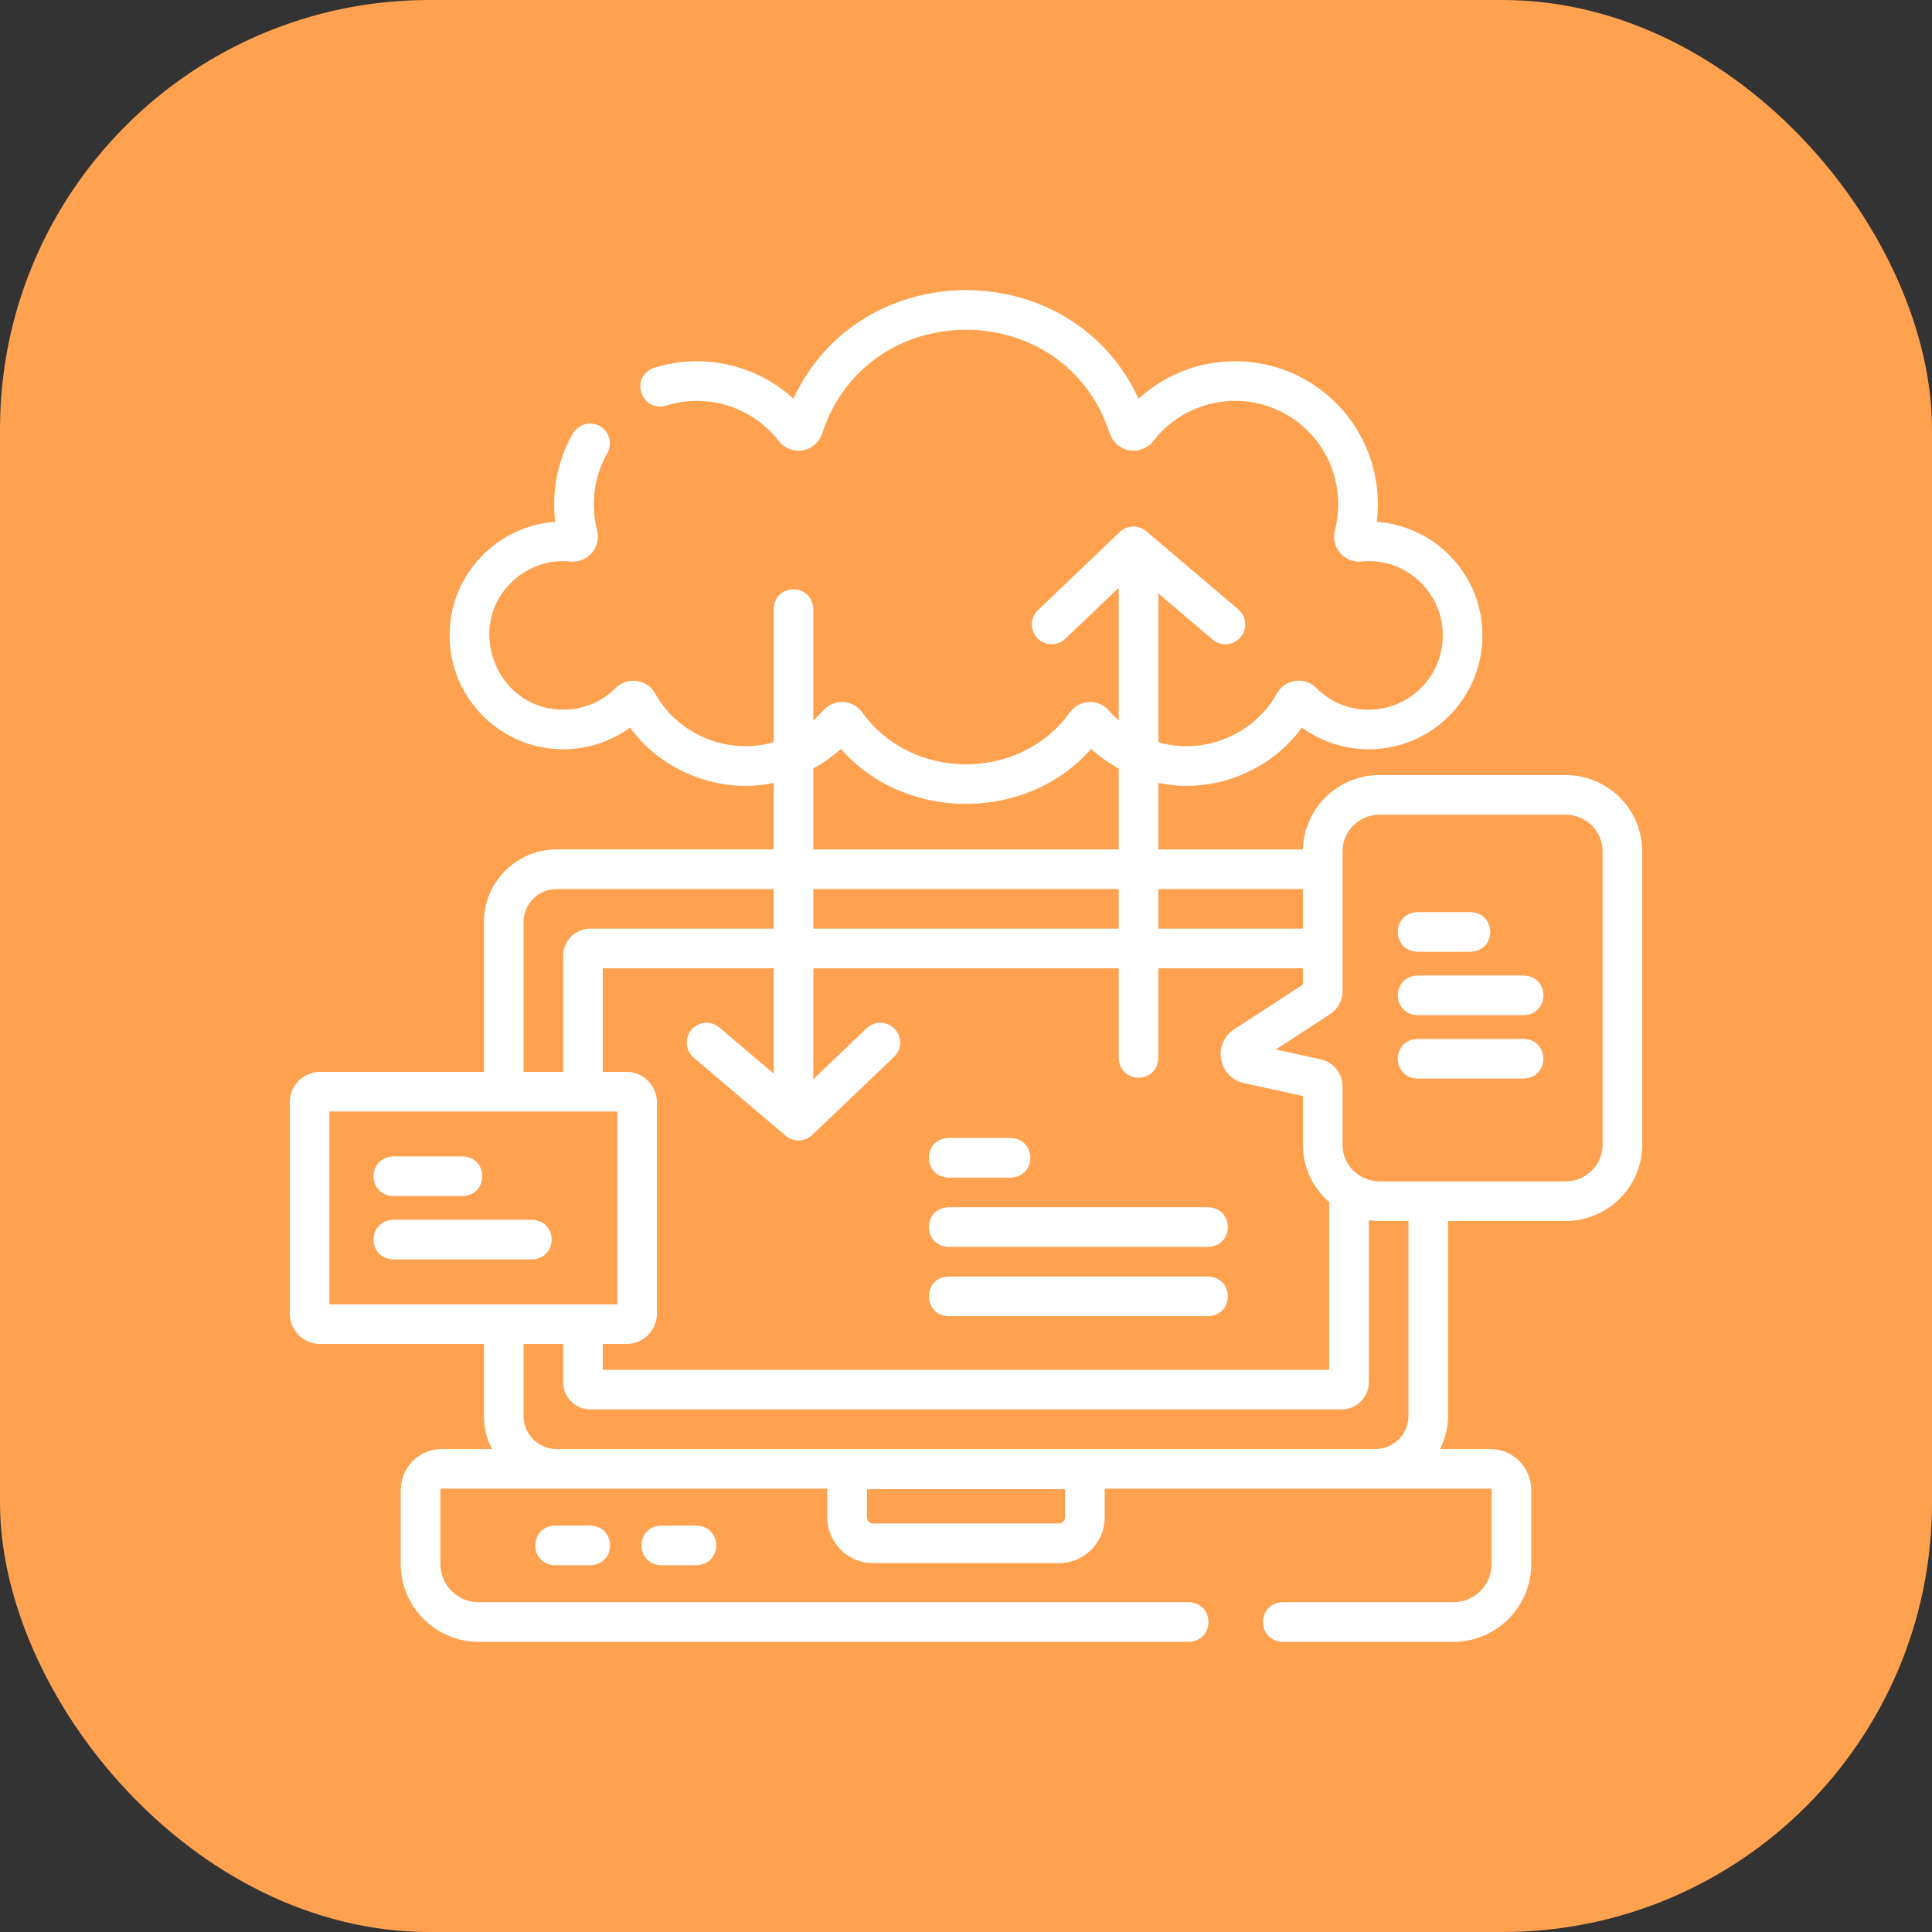
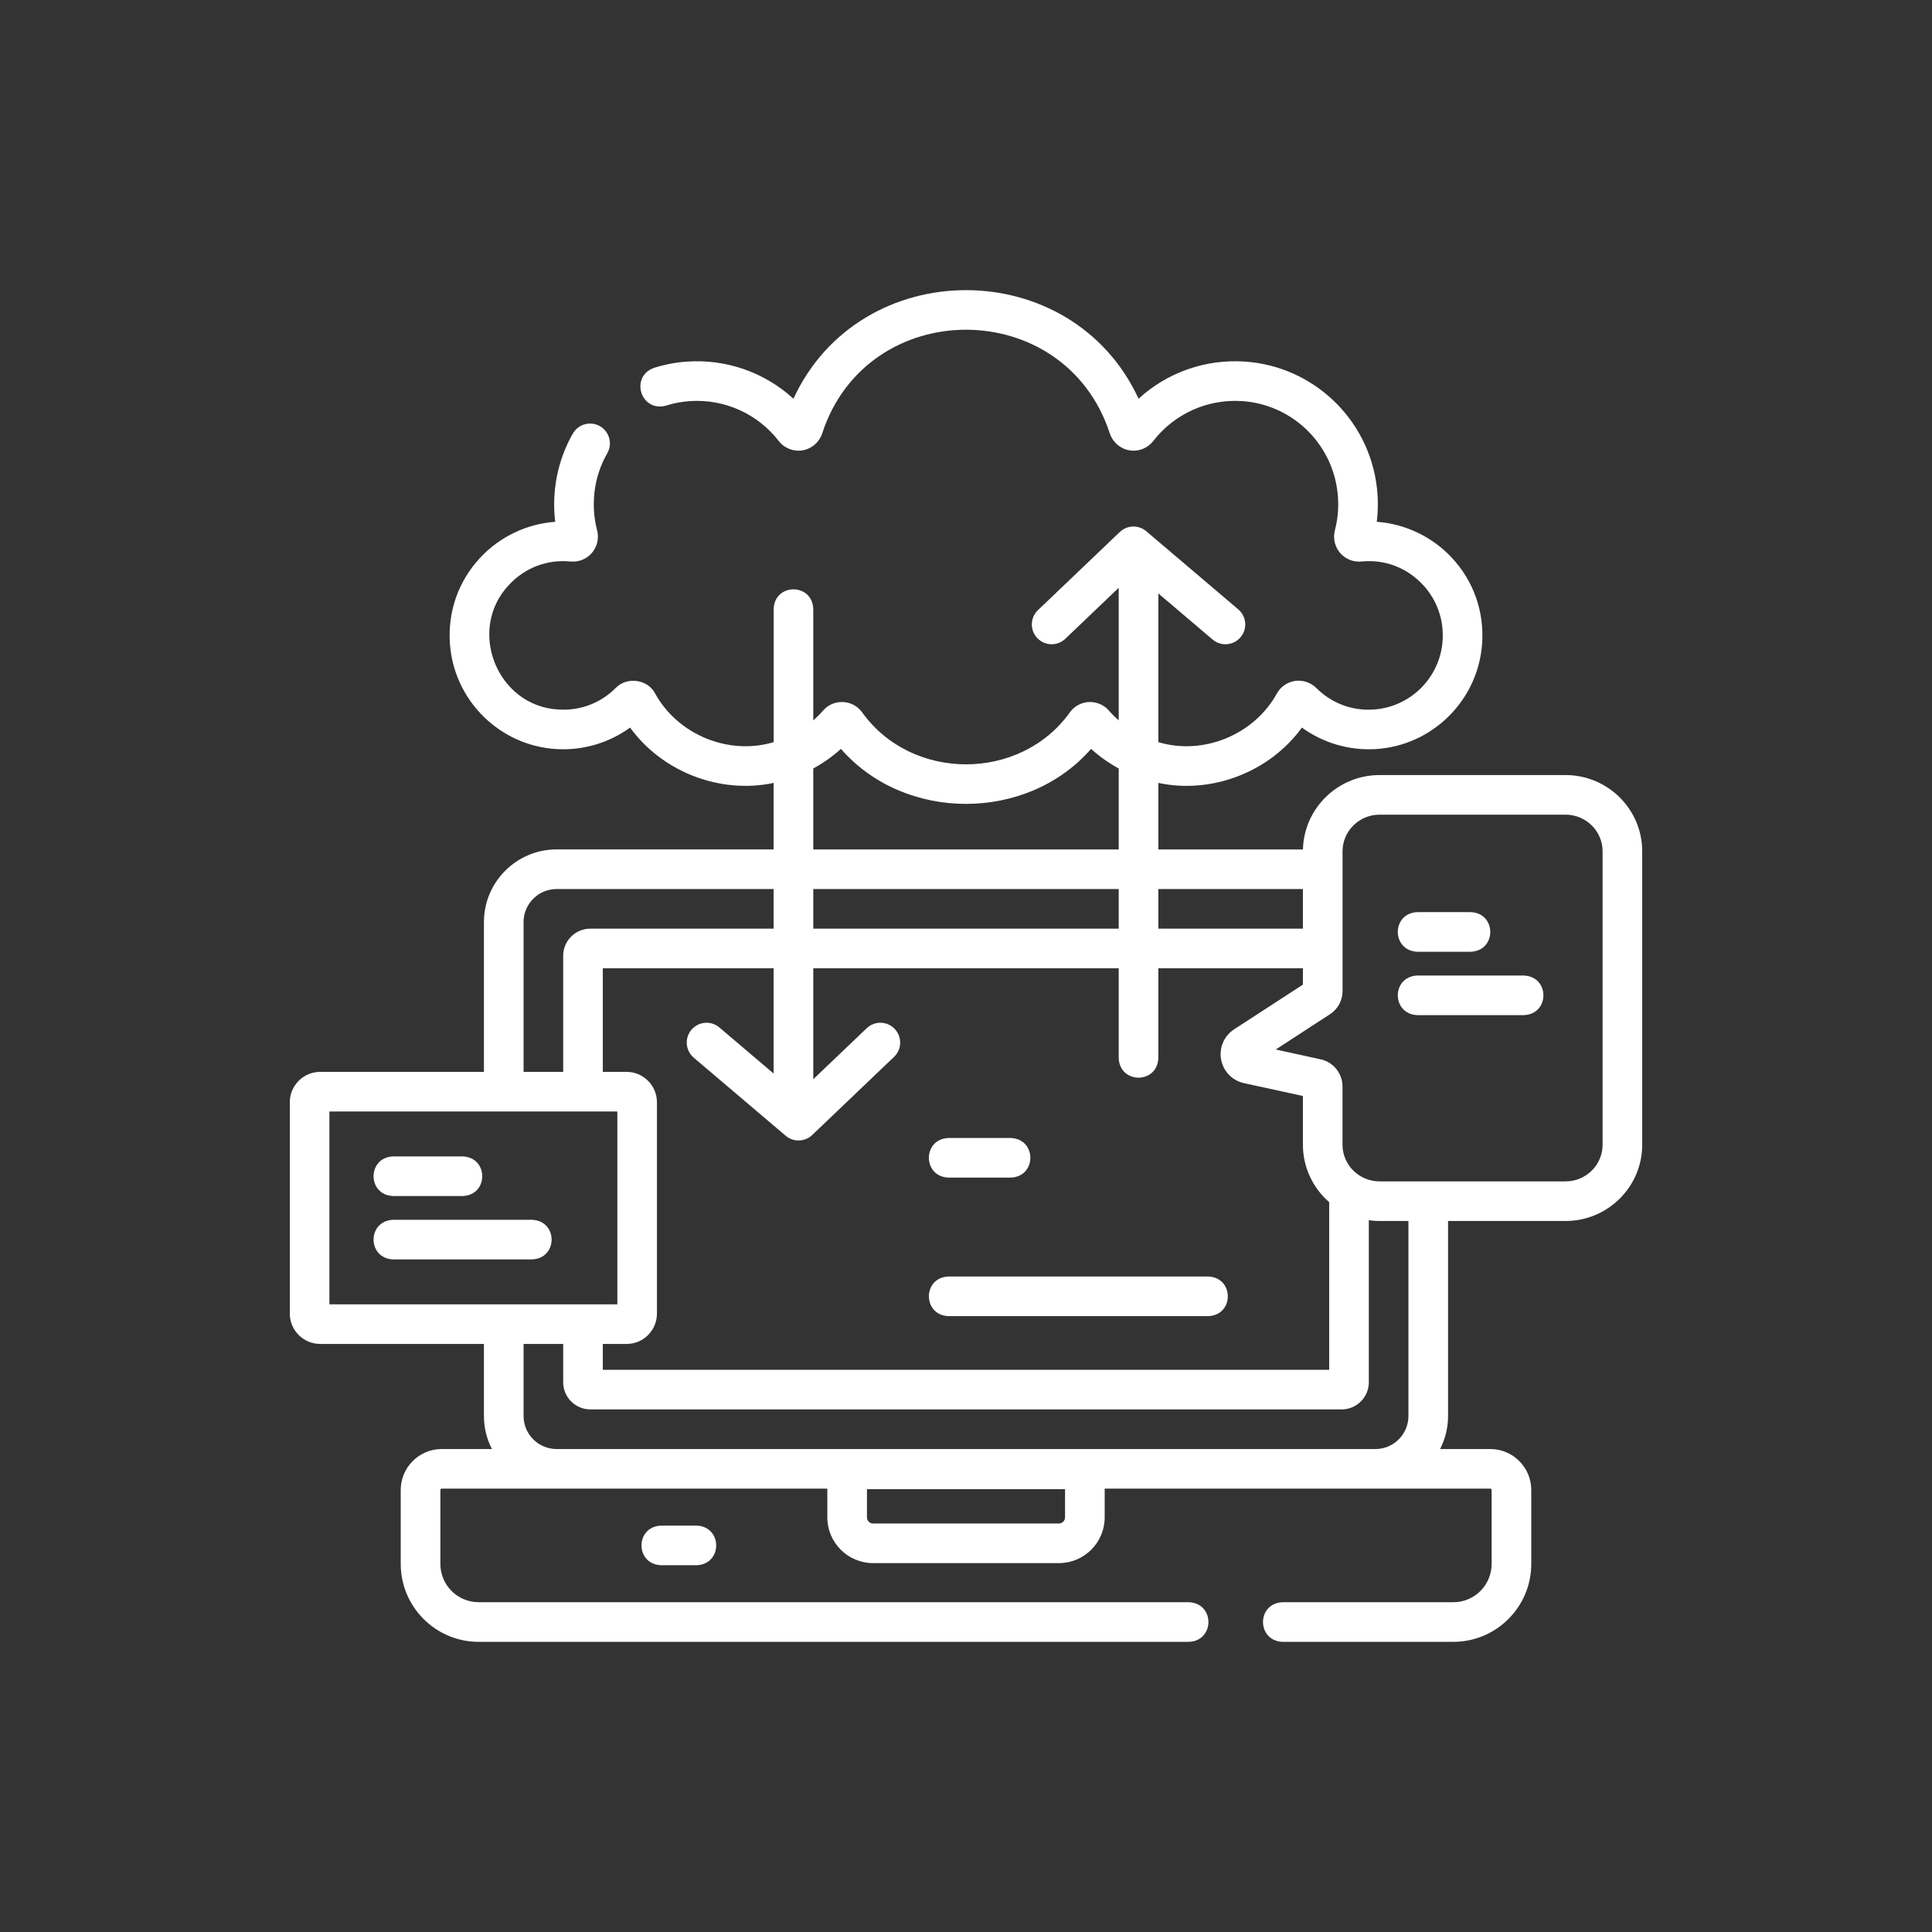
<svg xmlns="http://www.w3.org/2000/svg" width="60" height="60" viewBox="0 0 60 60" fill="none">
  <rect x="0" y="0" width="60" height="60" fill="#333333" stroke="none" />
-   <rect width="60" height="60" rx="13.333" fill="#FFA14F" />
  <g clip-path="url(#clip0_56377_8008)">
-     <path d="M17.236 47.379C16.421 47.408 16.422 48.582 17.236 48.61H18.335C19.149 48.582 19.149 47.407 18.335 47.379H17.236Z" fill="white" />
    <path d="M20.533 47.379C19.718 47.408 19.719 48.582 20.533 48.61H21.631C22.446 48.582 22.445 47.407 21.631 47.379H20.533Z" fill="white" />
    <path d="M48.619 24.07H42.844C41.551 24.07 40.495 25.101 40.464 26.38H35.974V24.314C37.644 24.671 39.438 23.966 40.432 22.596C41.086 23.07 41.89 23.311 42.709 23.264C44.479 23.164 45.906 21.753 46.029 19.983C46.097 18.99 45.763 18.044 45.086 17.319C44.478 16.667 43.64 16.269 42.757 16.205C42.8 15.854 42.801 15.498 42.76 15.14C42.514 13.024 40.795 11.379 38.671 11.23C37.442 11.143 36.25 11.567 35.359 12.382C33.281 7.886 26.718 7.888 24.641 12.382C23.75 11.567 22.558 11.143 21.329 11.23C20.985 11.254 20.644 11.319 20.315 11.423C19.547 11.696 19.902 12.815 20.687 12.596C20.923 12.521 21.168 12.475 21.415 12.457C22.49 12.382 23.525 12.845 24.184 13.695C24.36 13.923 24.646 14.034 24.928 13.985C25.212 13.935 25.444 13.734 25.534 13.46C26.936 9.166 33.065 9.168 34.466 13.46C34.556 13.734 34.788 13.935 35.072 13.985C35.355 14.034 35.64 13.923 35.816 13.695C36.475 12.845 37.51 12.382 38.585 12.457C40.118 12.565 41.36 13.753 41.537 15.282C41.584 15.684 41.557 16.084 41.456 16.47C41.392 16.716 41.453 16.979 41.618 17.172C41.782 17.363 42.03 17.463 42.282 17.438C43.013 17.366 43.696 17.633 44.187 18.159C44.628 18.631 44.846 19.249 44.801 19.899C44.721 21.052 43.792 21.97 42.639 22.036C41.974 22.075 41.35 21.836 40.88 21.367C40.709 21.196 40.464 21.114 40.225 21.146C39.983 21.18 39.776 21.321 39.656 21.534C38.952 22.817 37.372 23.468 35.974 23.048V18.43L37.659 19.862C37.916 20.081 38.305 20.051 38.526 19.791C38.746 19.532 38.714 19.144 38.455 18.924L35.599 16.498C35.359 16.294 35.004 16.305 34.776 16.522L32.235 18.948C31.989 19.182 31.98 19.572 32.215 19.817C32.449 20.063 32.839 20.072 33.084 19.838L34.743 18.255V22.373C34.636 22.279 34.534 22.178 34.439 22.068C34.283 21.889 34.06 21.794 33.822 21.802C33.587 21.811 33.371 21.926 33.231 22.116C31.69 24.278 28.31 24.277 26.77 22.116C26.63 21.926 26.414 21.811 26.178 21.802C25.941 21.792 25.717 21.889 25.561 22.068C25.466 22.177 25.364 22.279 25.257 22.373V18.913C25.229 18.099 24.055 18.099 24.027 18.913V23.048C22.628 23.468 21.048 22.817 20.344 21.534C20.112 21.091 19.464 21.007 19.12 21.367C18.65 21.836 18.025 22.074 17.361 22.036C15.432 21.943 14.485 19.551 15.813 18.158C16.304 17.633 16.989 17.366 17.718 17.438C17.969 17.463 18.218 17.363 18.382 17.171C18.547 16.978 18.608 16.716 18.544 16.47C18.443 16.083 18.416 15.684 18.463 15.282C18.512 14.855 18.646 14.449 18.86 14.075C19.028 13.78 18.926 13.404 18.631 13.235C18.336 13.067 17.96 13.169 17.791 13.464C17.317 14.288 17.127 15.266 17.243 16.205C16.36 16.269 15.522 16.667 14.914 17.319C14.238 18.044 13.903 18.99 13.972 19.983C14.094 21.753 15.521 23.164 17.291 23.264C18.109 23.31 18.914 23.07 19.568 22.596C20.562 23.966 22.356 24.67 24.026 24.314V26.379H17.285C16.041 26.379 15.029 27.392 15.029 28.635V33.288H9.943C9.423 33.288 9 33.711 9 34.232V40.794C9 41.314 9.423 41.737 9.943 41.737H15.029V43.975C15.029 44.344 15.119 44.693 15.277 45.001H13.717C13.016 45.001 12.445 45.571 12.445 46.272V48.569C12.445 49.903 13.531 50.989 14.865 50.989H36.918C37.733 50.961 37.732 49.786 36.918 49.758H14.865C14.209 49.758 13.676 49.225 13.676 48.569V46.272C13.676 46.249 13.694 46.231 13.717 46.231H25.693V47.123C25.693 47.907 26.331 48.544 27.115 48.544H32.885C33.669 48.544 34.307 47.907 34.307 47.123V46.231H46.283C46.306 46.231 46.324 46.249 46.324 46.272V48.569C46.324 49.225 45.791 49.758 45.135 49.758H39.835C39.02 49.787 39.021 50.961 39.835 50.989H45.135C46.469 50.989 47.555 49.903 47.555 48.569V46.272C47.555 45.571 46.984 45.001 46.283 45.001H44.723C44.881 44.693 44.971 44.344 44.971 43.975V37.919H48.619C49.932 37.919 51 36.857 51 35.552V26.437C51 25.132 49.932 24.07 48.619 24.07ZM33.076 47.123C33.076 47.228 32.99 47.314 32.885 47.314H27.115C27.01 47.314 26.924 47.228 26.924 47.123V46.248H33.076V47.123H33.076ZM37.922 32.904C37.989 33.269 38.267 33.557 38.63 33.637L40.463 34.037V35.552C40.463 36.262 40.78 36.9 41.279 37.334V42.54H18.721V41.738H19.459C19.979 41.738 20.402 41.315 20.402 40.794V34.232C20.402 33.712 19.979 33.288 19.459 33.288H18.721V30.071H24.026V33.34L22.341 31.909C22.082 31.689 21.694 31.721 21.474 31.98C21.254 32.239 21.286 32.627 21.545 32.847L24.401 35.273C24.64 35.476 24.995 35.466 25.224 35.249L27.765 32.823C28.011 32.589 28.02 32.199 27.785 31.953C27.551 31.707 27.161 31.698 26.916 31.933L25.257 33.516V30.071H34.743V32.857C34.771 33.672 35.946 33.671 35.973 32.857V30.071H40.463V30.578L38.326 31.967C38.014 32.17 37.855 32.538 37.922 32.904ZM25.257 28.84V27.61H34.743V28.84H25.257ZM40.463 27.61V28.84H35.973V27.61H40.463ZM25.257 23.866C25.564 23.698 25.853 23.495 26.116 23.257C28.101 25.535 31.899 25.535 33.884 23.257C34.147 23.495 34.435 23.698 34.743 23.866V26.38H25.257V23.866ZM16.26 28.635C16.26 28.07 16.72 27.61 17.285 27.61H24.026V28.84H18.333C17.868 28.84 17.49 29.218 17.49 29.683V33.288H16.26V28.635ZM10.23 34.519H19.172V40.507H10.23V34.519ZM43.74 43.975C43.74 44.541 43.28 45.001 42.715 45.001H17.285C16.72 45.001 16.26 44.541 16.26 43.975V41.737H17.49V42.927C17.49 43.392 17.868 43.77 18.333 43.77H41.667C42.132 43.77 42.51 43.392 42.51 42.927V37.896C42.619 37.911 42.731 37.919 42.844 37.919H43.74V43.975ZM49.77 35.552C49.77 36.179 49.253 36.689 48.619 36.689H42.844C42.21 36.689 41.693 36.179 41.693 35.552V33.739C41.693 33.338 41.409 32.984 41.017 32.899L39.62 32.593L41.302 31.499C41.547 31.34 41.694 31.071 41.694 30.779V26.437C41.694 25.81 42.21 25.3 42.844 25.3H48.619C49.253 25.3 49.77 25.81 49.77 26.437V35.552H49.77Z" fill="white" />
    <path d="M44.021 29.558H45.671C46.486 29.529 46.485 28.355 45.671 28.327H44.021C43.206 28.355 43.207 29.53 44.021 29.558Z" fill="white" />
    <path d="M47.321 30.296H44.021C43.206 30.324 43.207 31.498 44.021 31.526H47.321C48.136 31.498 48.135 30.324 47.321 30.296Z" fill="white" />
-     <path d="M47.321 32.265H44.021C43.206 32.293 43.207 33.467 44.021 33.495H47.321C48.136 33.467 48.135 32.293 47.321 32.265Z" fill="white" />
    <path d="M12.212 37.144H14.366C15.181 37.116 15.18 35.941 14.366 35.913H12.212C11.398 35.941 11.398 37.116 12.212 37.144Z" fill="white" />
    <path d="M16.52 37.882H12.212C11.398 37.91 11.398 39.085 12.212 39.112H16.52C17.335 39.084 17.334 37.91 16.52 37.882Z" fill="white" />
    <path d="M29.458 36.572H31.388C32.203 36.543 32.202 35.369 31.388 35.341H29.458C28.644 35.369 28.644 36.544 29.458 36.572Z" fill="white" />
-     <path d="M29.458 37.492C28.644 37.52 28.644 38.695 29.458 38.723H37.52C38.335 38.694 38.334 37.52 37.52 37.492H29.458Z" fill="white" />
    <path d="M37.52 39.643H29.458C28.644 39.672 28.644 40.846 29.458 40.874H37.52C38.335 40.846 38.334 39.671 37.52 39.643Z" fill="white" />
  </g>
  <defs>
    <clipPath id="clip0_56377_8008">
      <rect width="42" height="42" fill="white" transform="translate(9 9)" />
    </clipPath>
  </defs>
</svg>